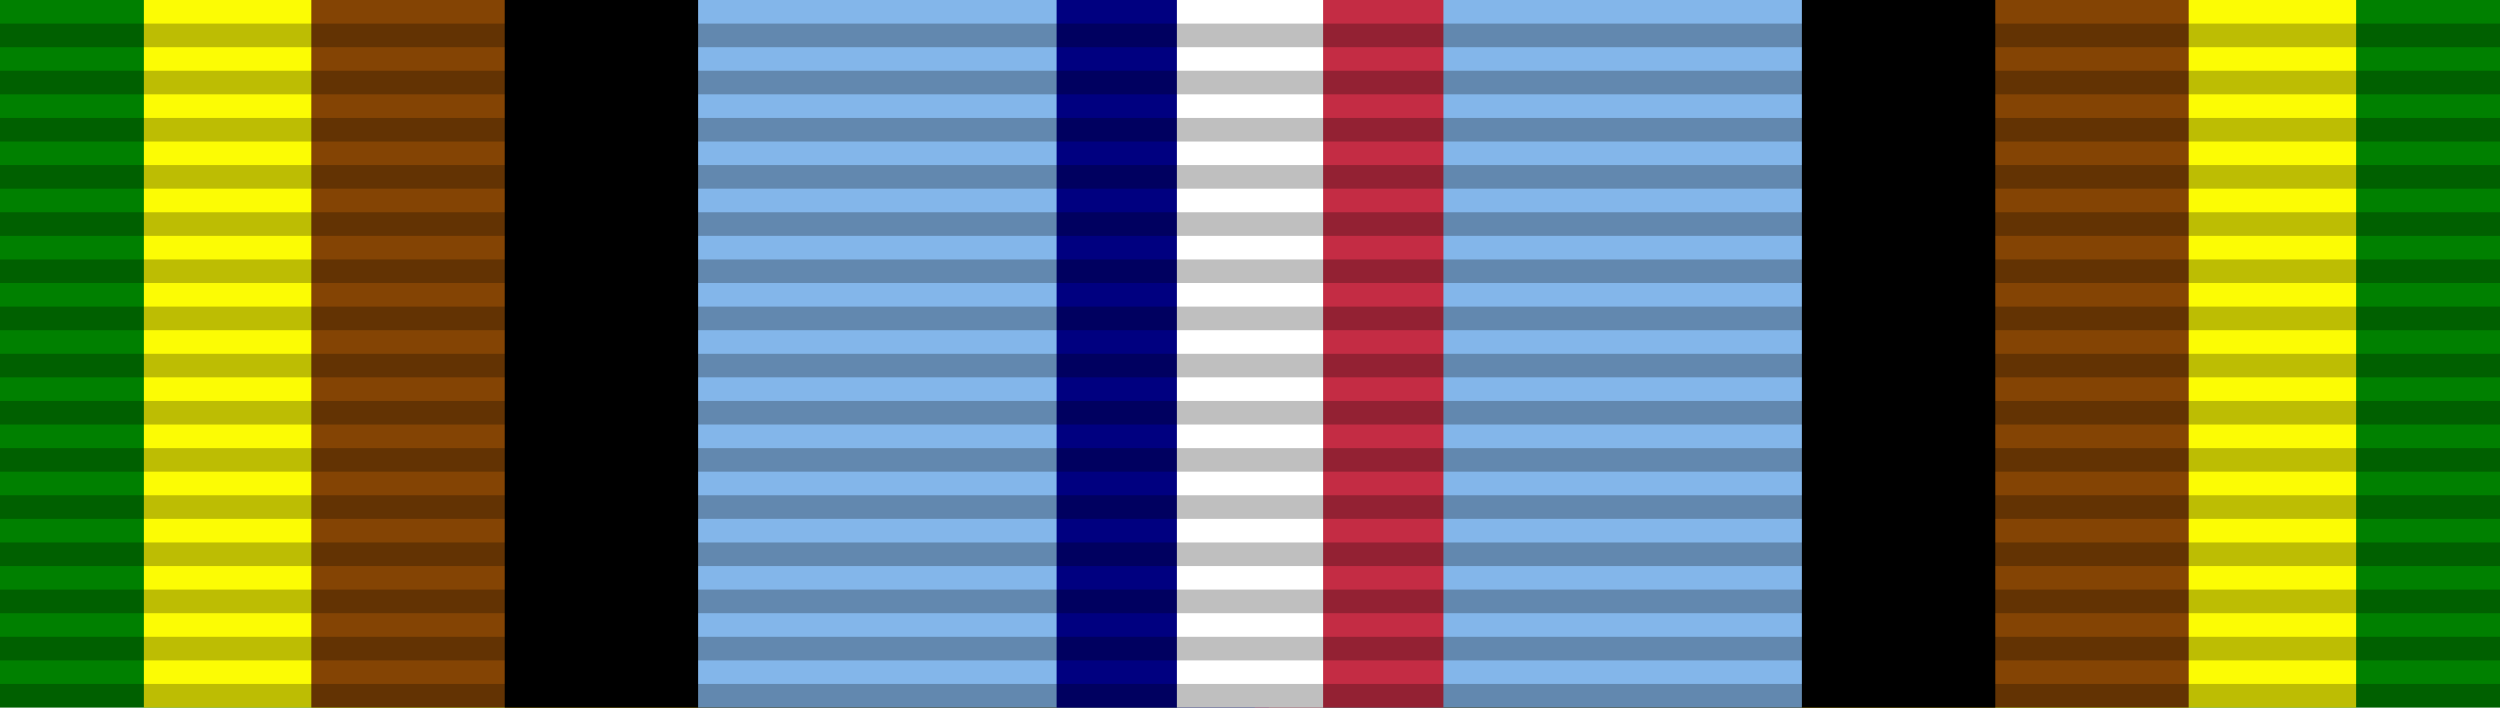
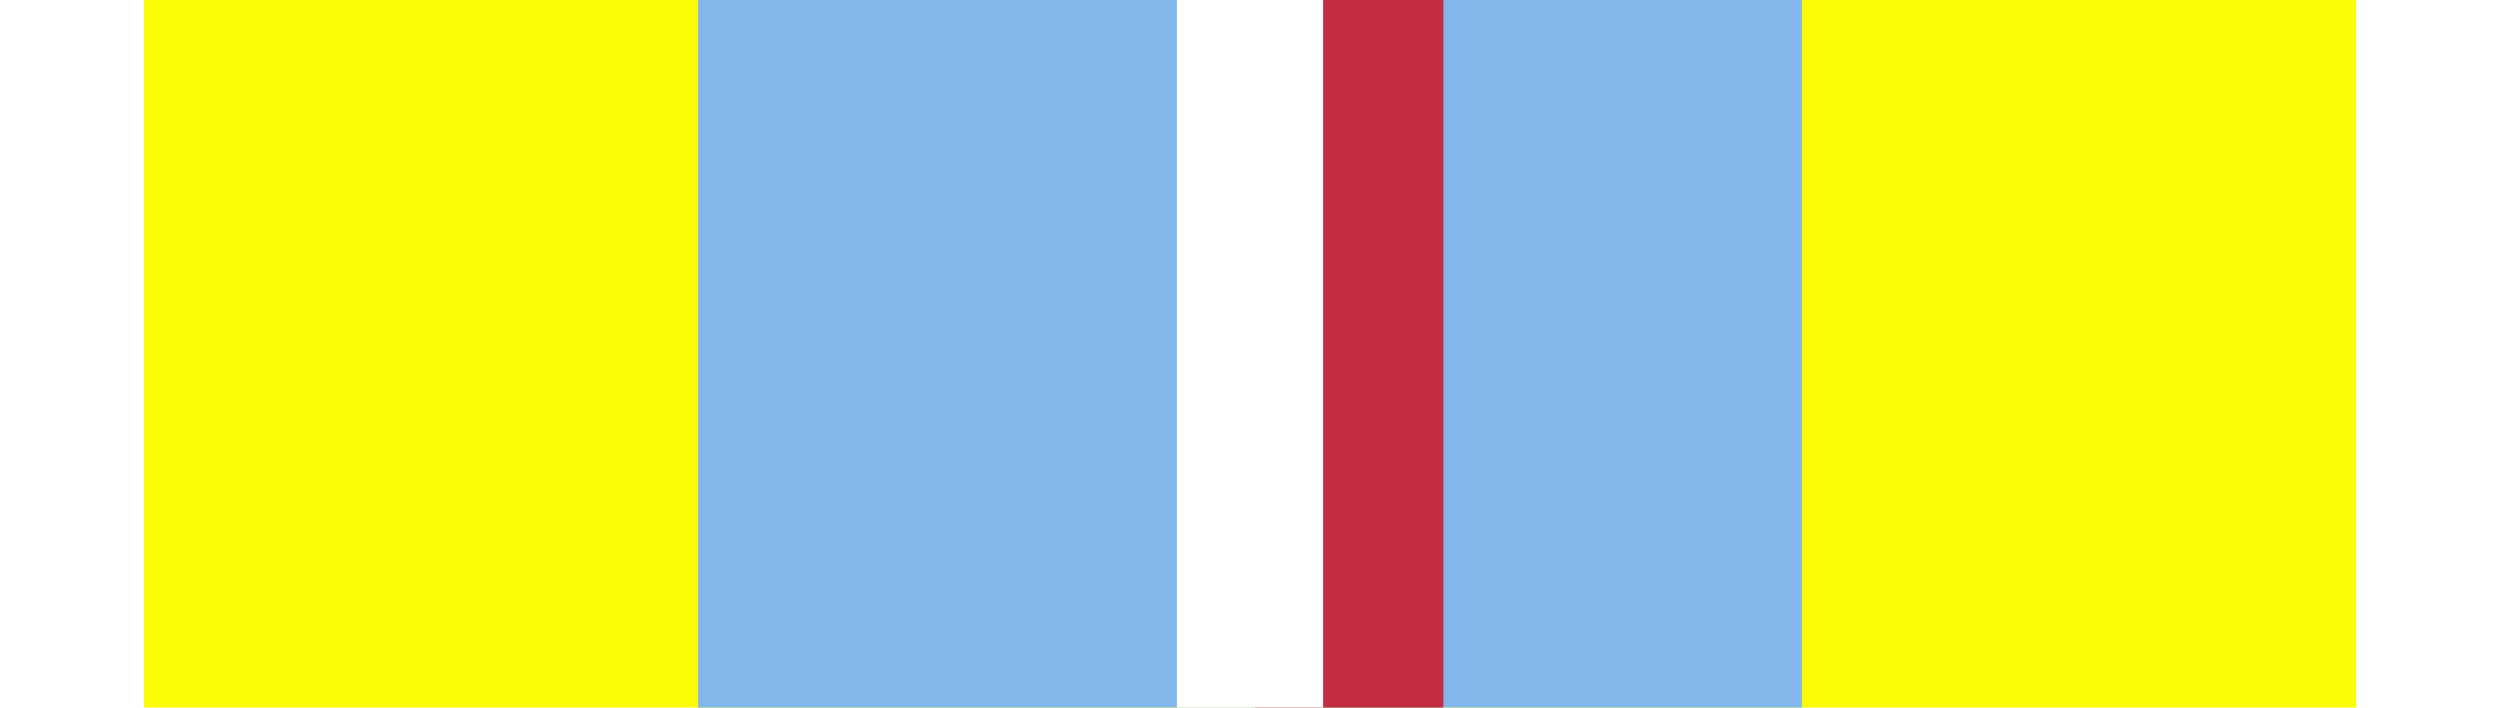
<svg xmlns="http://www.w3.org/2000/svg" width="106" height="30">
-   <rect width="106" height="30" fill="#008000" />
  <rect width="93.8" height="30" x="6.1" fill="#fcfc04" />
-   <rect width="79.6" height="30" x="13.2" fill="#844404" />
-   <rect width="63.2" height="30" x="21.4" />
  <rect width="46.8" height="30" x="29.6" fill="#83b6ea" />
-   <rect width="9" height="30" x="44.8" fill="#000080" />
  <rect width="8" height="30" x="53.2" fill="#c42c44" />
  <rect width="6.2" height="30" x="49.9" fill="#fff" />
-   <path d="m53,1 0,29" opacity=".25" stroke-width="106" stroke="#000" stroke-dasharray="1" />
</svg>